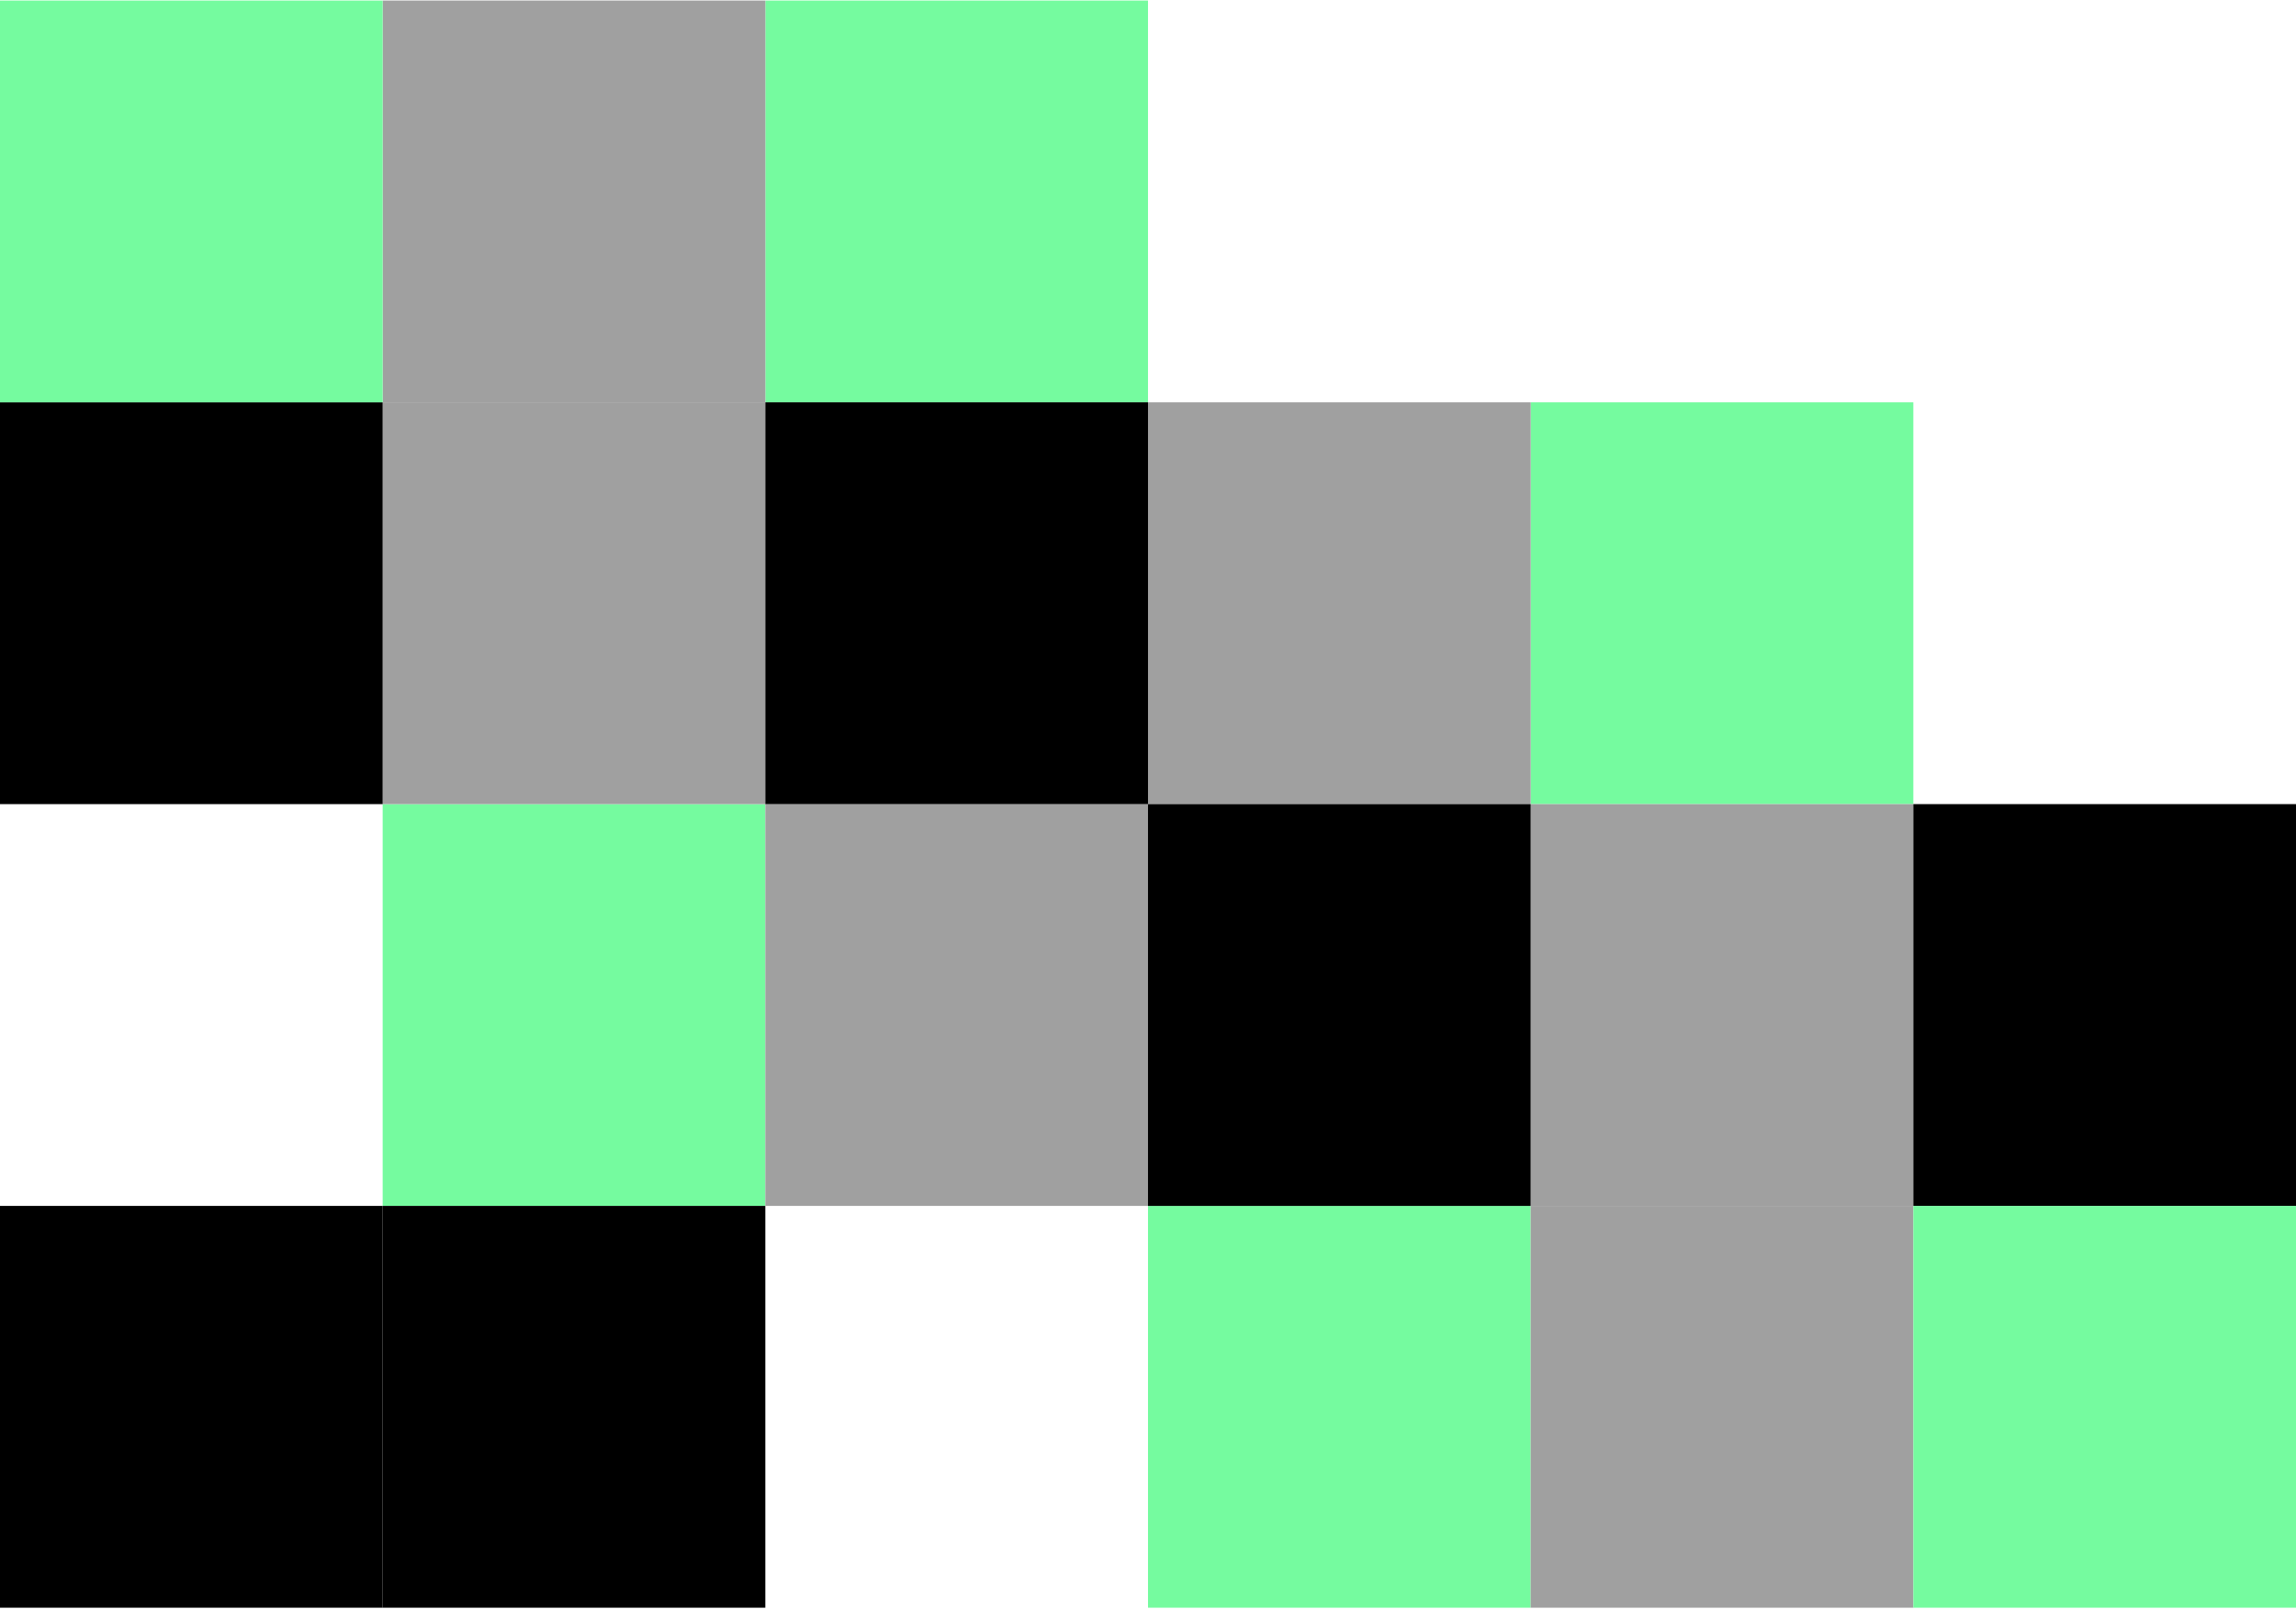
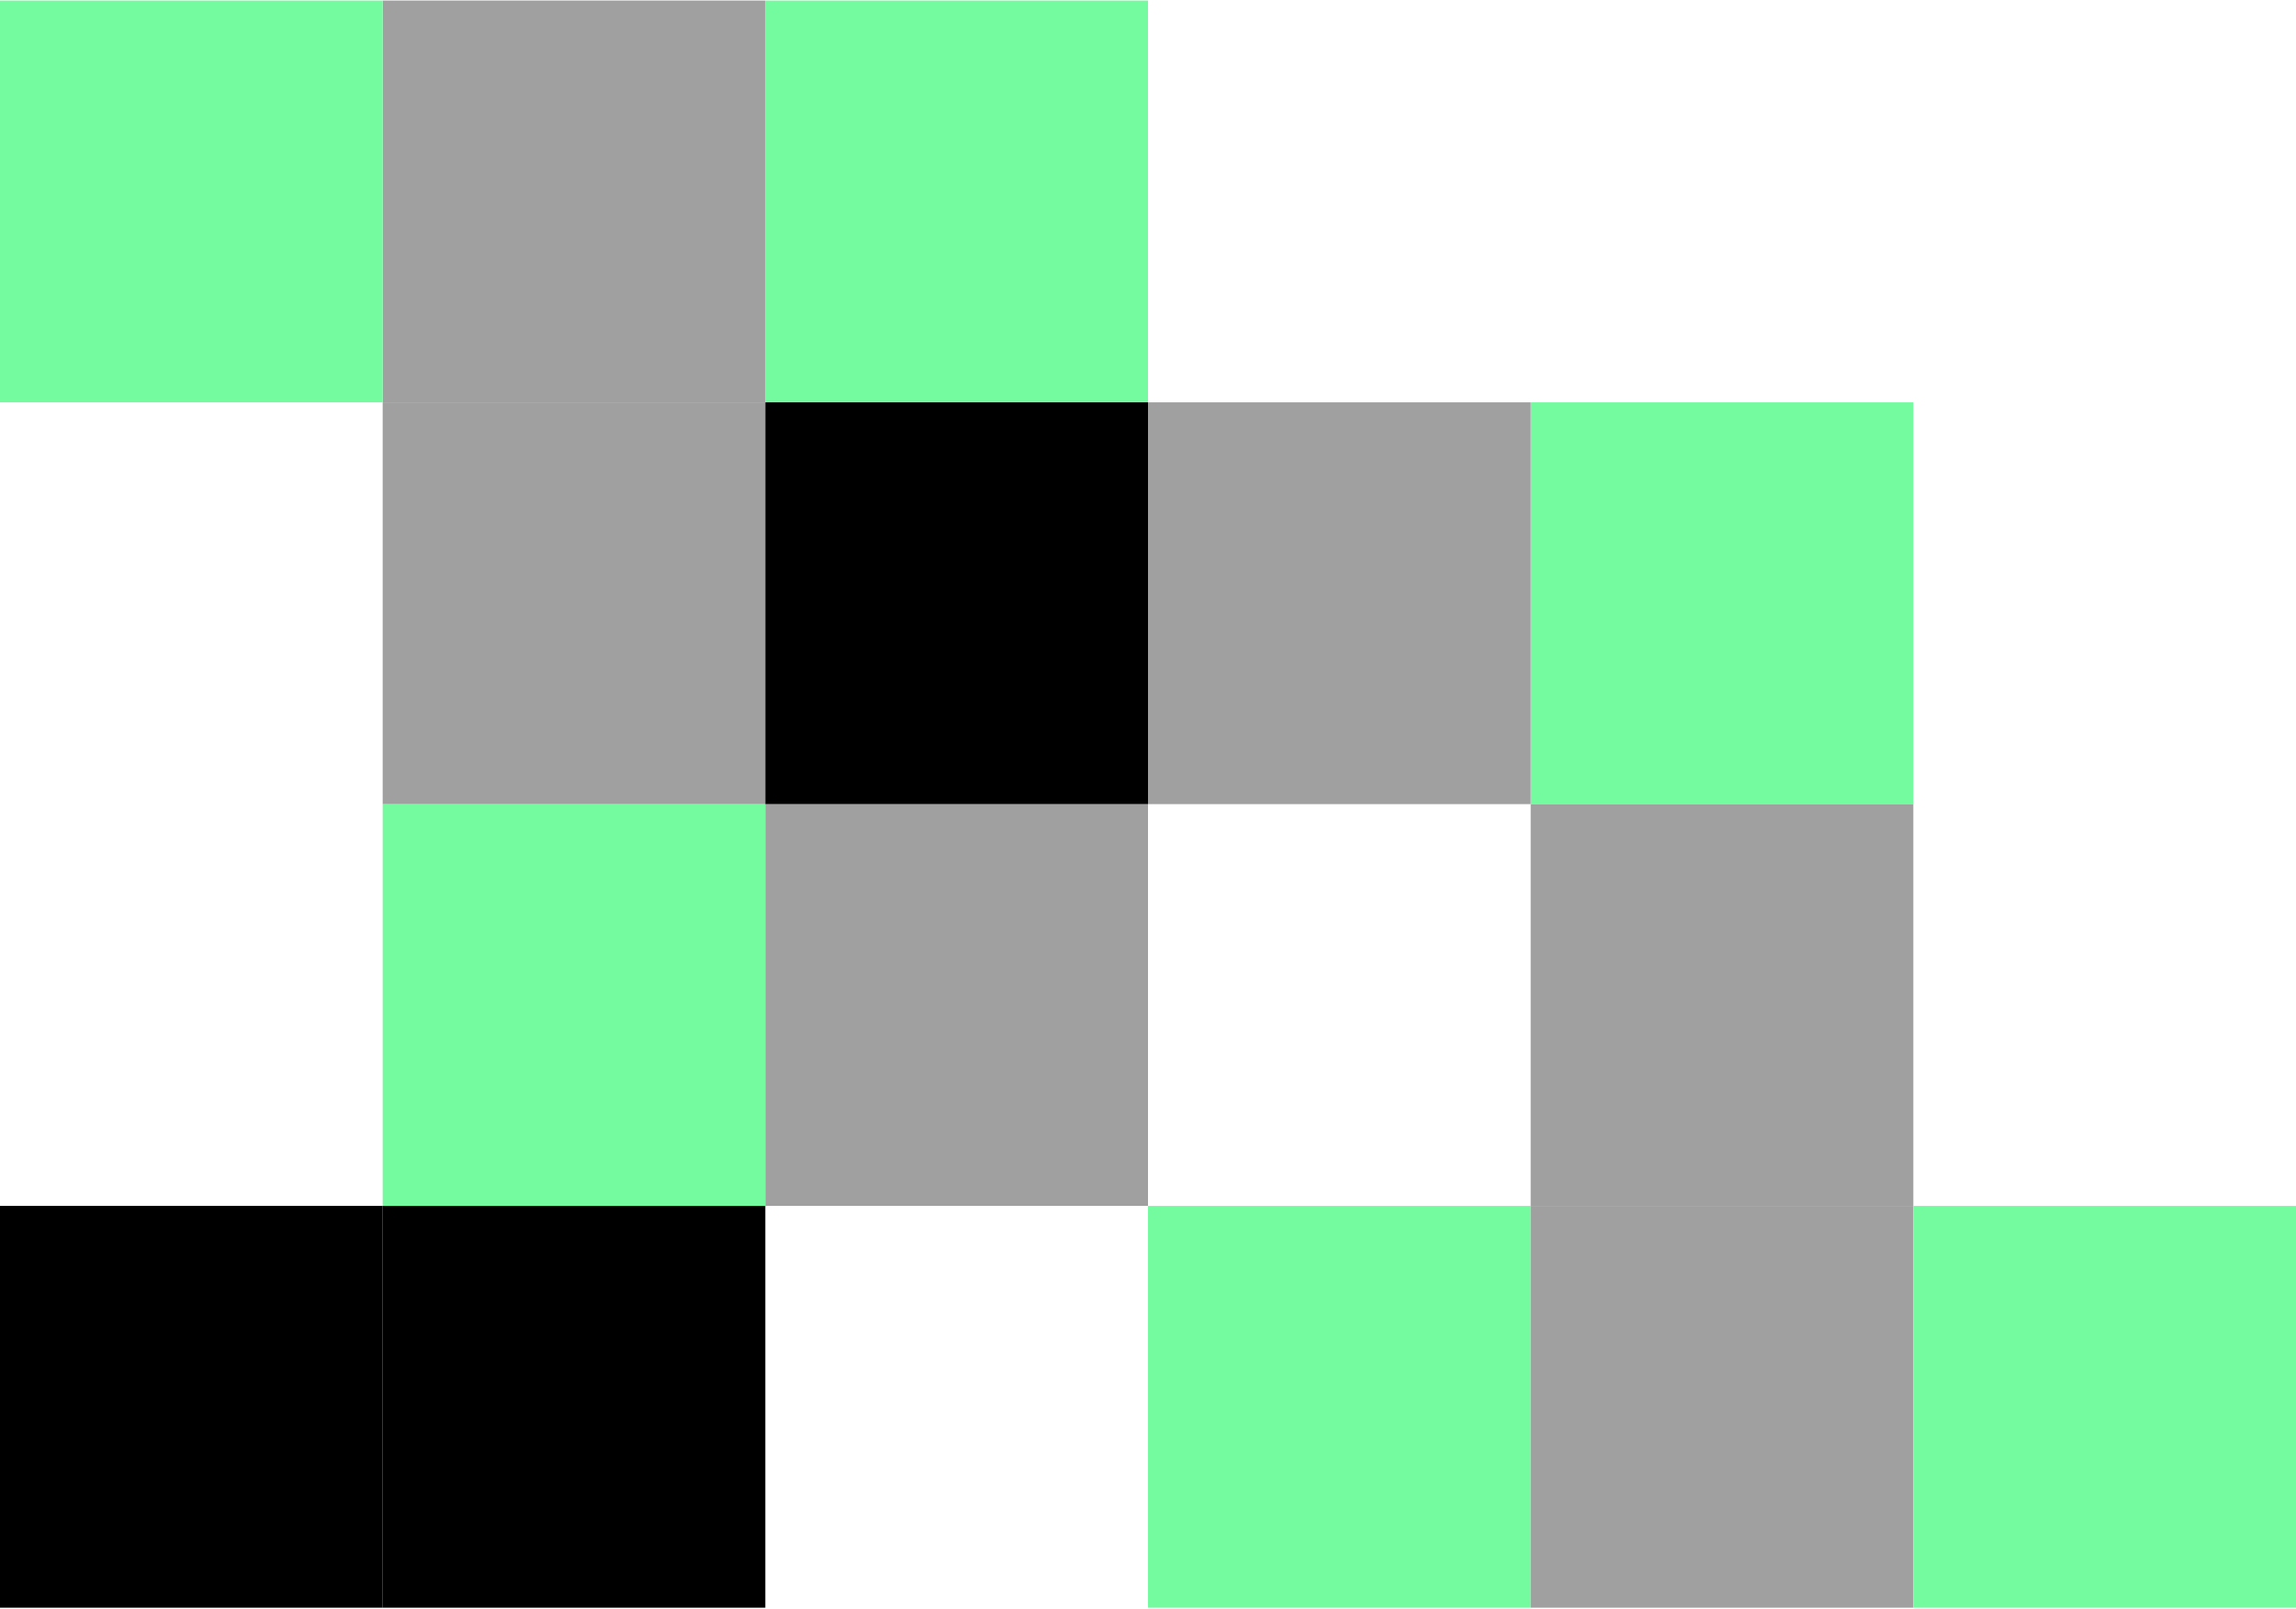
<svg xmlns="http://www.w3.org/2000/svg" width="428" height="300" viewBox="0 0 428 300" fill="none">
  <rect width="74.9" height="71.333" transform="matrix(4.37114e-08 1 1 -4.37114e-08 0 224.8)" fill="black" />
  <rect width="74.9" height="71.333" transform="matrix(4.37114e-08 1 1 -4.37114e-08 71.333 149.9)" fill="#75FB9F" />
  <rect width="74.9" height="71.333" transform="matrix(-1.31134e-07 -1 -1 1.31134e-07 356.667 149.9)" fill="#75FB9F" />
  <rect width="74.9" height="71.333" transform="matrix(4.37114e-08 1 1 -4.37114e-08 71.333 224.8)" fill="black" />
  <rect width="74.9" height="71.333" transform="matrix(4.37114e-08 1 1 -4.37114e-08 214 224.8)" fill="#75FB9F" />
  <rect width="74.9" height="71.333" transform="matrix(-1.31134e-07 -1 -1 1.31134e-07 214 75)" fill="#75FB9F" />
  <rect width="74.9" height="71.333" transform="matrix(4.37114e-08 1 1 -4.37114e-08 142.667 149.9)" fill="#A0A0A0" />
  <rect width="74.9" height="71.333" transform="matrix(-1.31134e-07 -1 -1 1.31134e-07 285.334 149.9)" fill="#A0A0A0" />
  <rect width="74.9" height="71.333" transform="matrix(4.37114e-08 1 1 -4.37114e-08 285.334 149.9)" fill="#A0A0A0" />
  <rect width="74.9" height="71.333" transform="matrix(-1.31134e-07 -1 -1 1.31134e-07 142.667 149.9)" fill="#A0A0A0" />
-   <rect width="74.9" height="71.333" transform="matrix(4.37114e-08 1 1 -4.37114e-08 356.667 149.9)" fill="black" />
-   <rect width="74.9" height="71.333" transform="matrix(-1.31134e-07 -1 -1 1.31134e-07 71.333 149.9)" fill="black" />
  <rect width="74.9" height="71.333" transform="matrix(4.37114e-08 1 1 -4.37114e-08 285.334 224.8)" fill="#A0A0A0" />
  <rect width="74.9" height="71.333" transform="matrix(-1.31134e-07 -1 -1 1.31134e-07 142.667 75)" fill="#A0A0A0" />
  <rect width="74.9" height="71.333" transform="matrix(4.37114e-08 1 1 -4.37114e-08 356.667 224.8)" fill="#75FB9F" />
  <rect width="74.9" height="71.333" transform="matrix(-1.31134e-07 -1 -1 1.31134e-07 71.333 75)" fill="#75FB9F" />
-   <rect width="74.9" height="71.333" transform="matrix(4.37114e-08 1 1 -4.37114e-08 214 149.9)" fill="black" />
  <rect width="74.9" height="71.333" transform="matrix(-1.31134e-07 -1 -1 1.31134e-07 214 149.9)" fill="black" />
</svg>